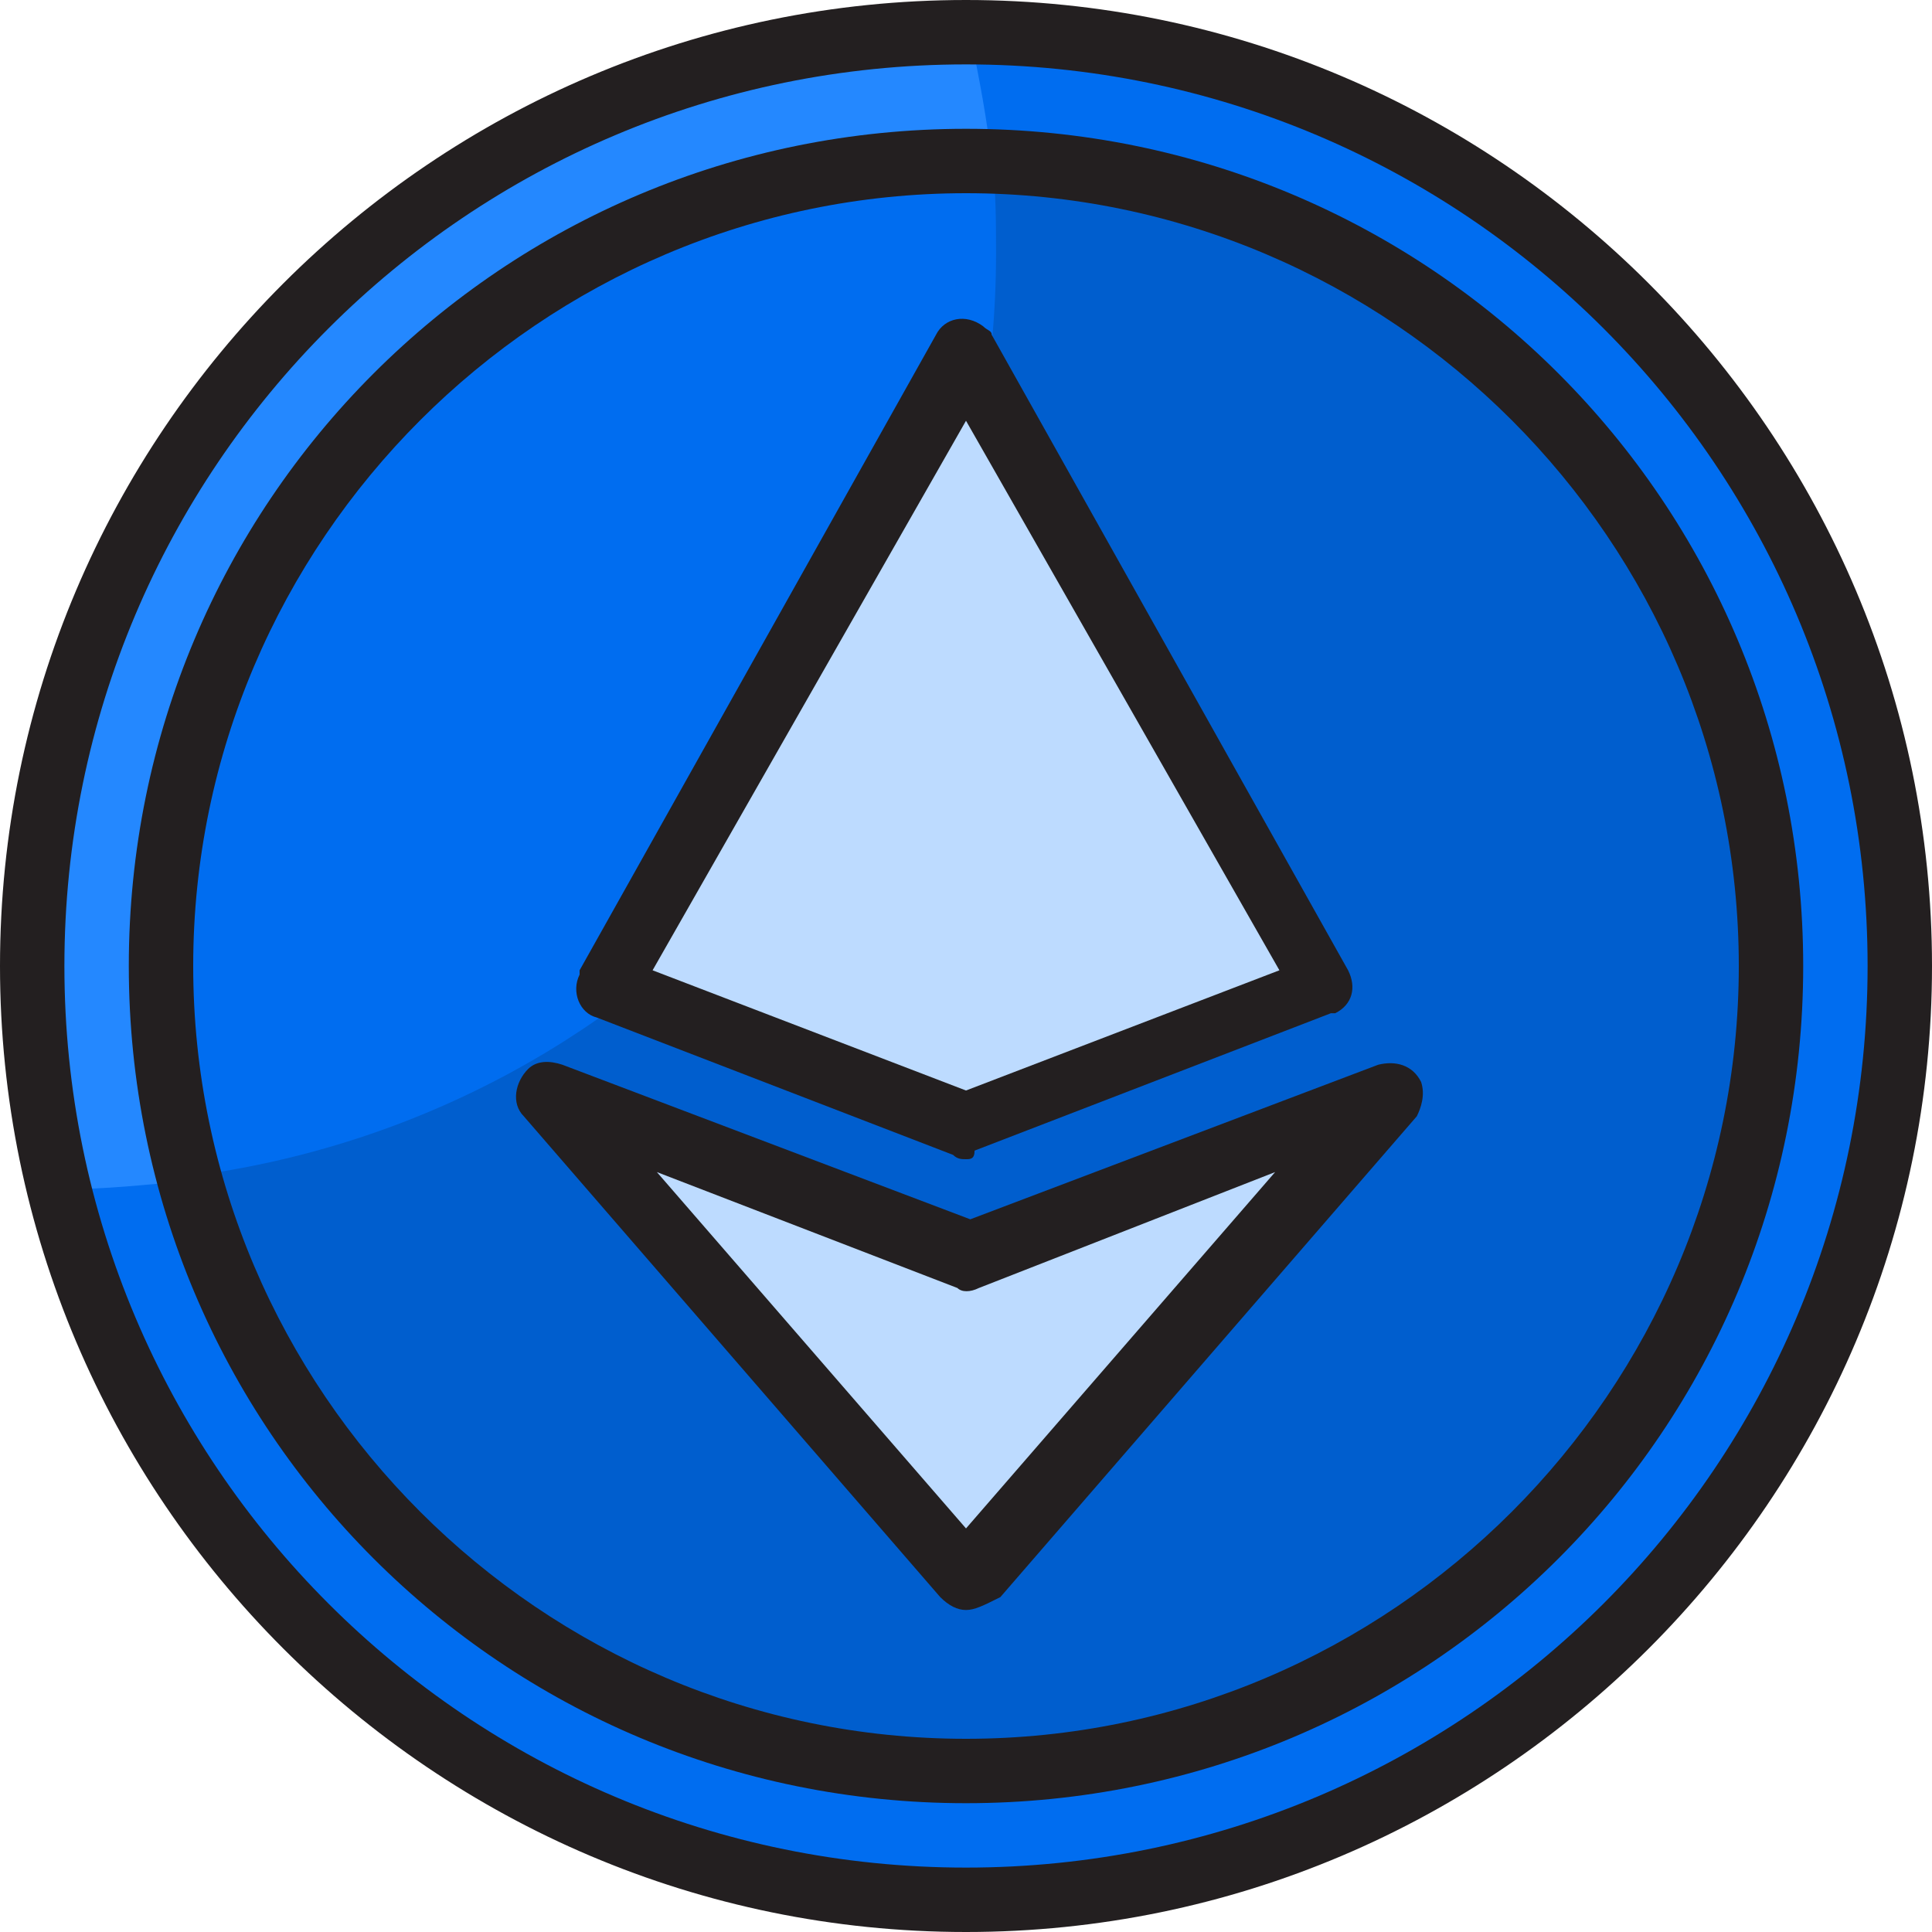
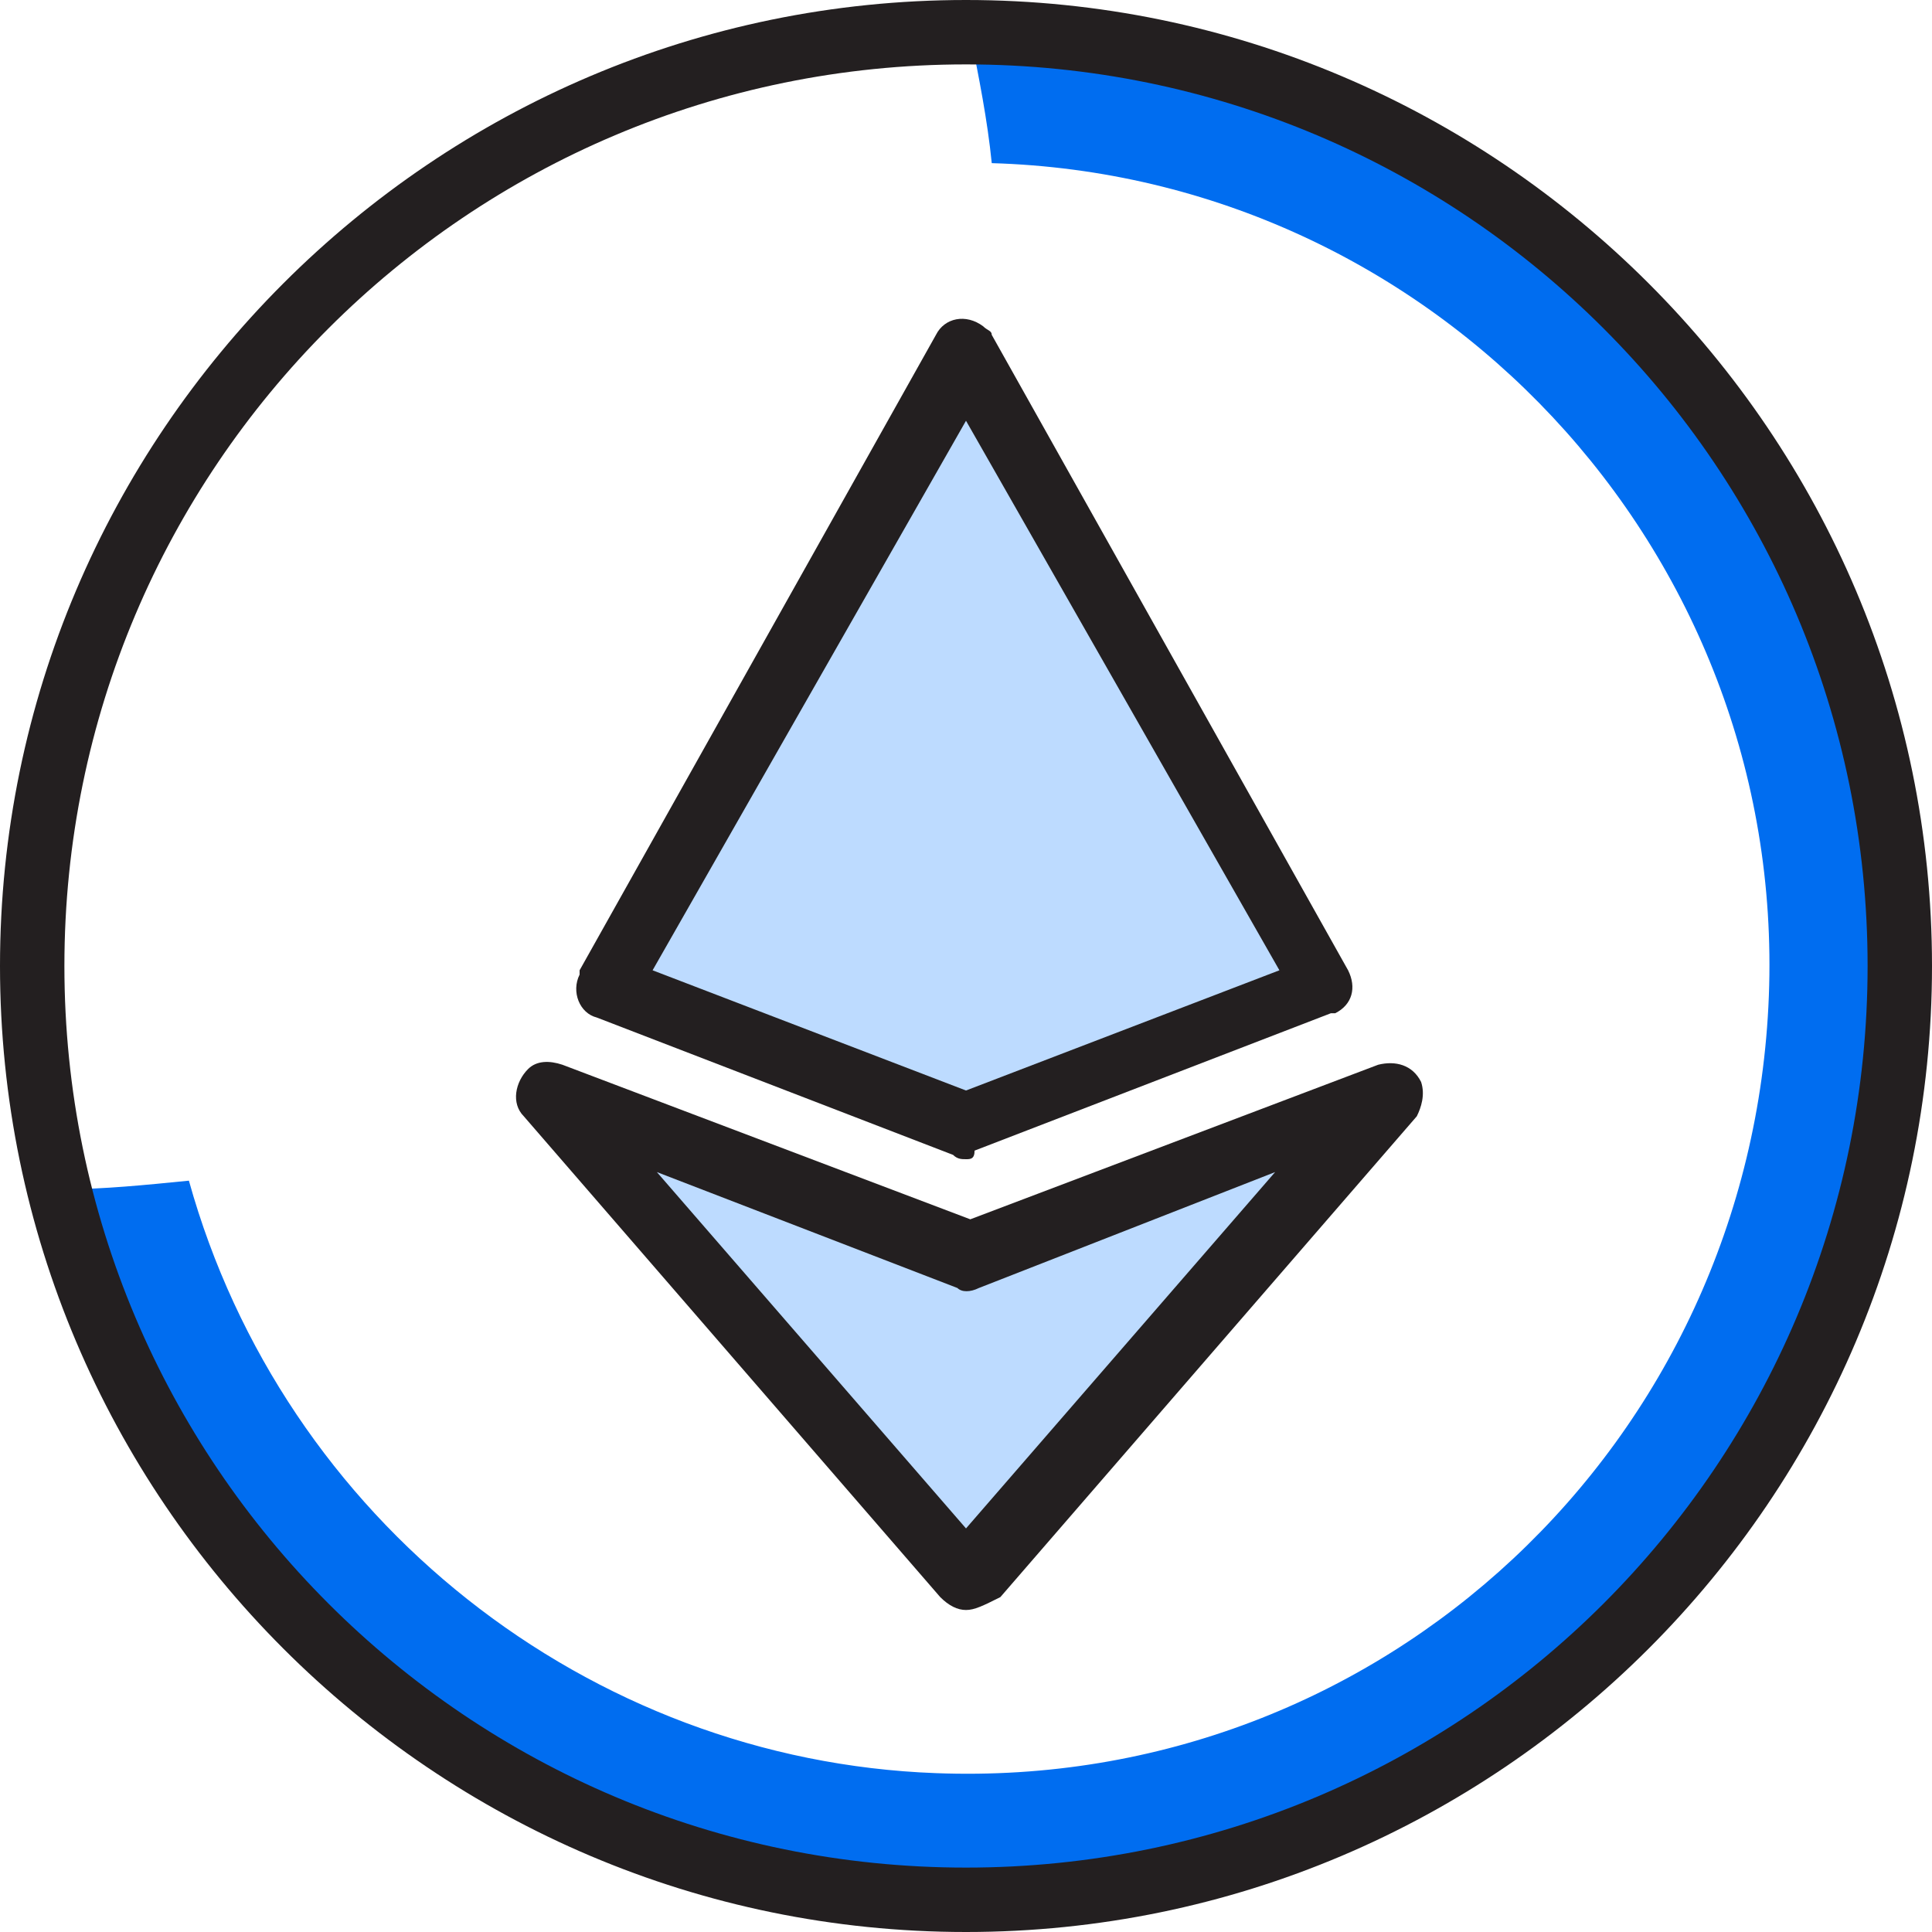
<svg xmlns="http://www.w3.org/2000/svg" id="Layer_1" x="0px" y="0px" width="45px" height="45px" viewBox="0 0 45 45" style="enable-background:new 0 0 45 45;" xml:space="preserve">
  <style type="text/css">	.st0{fill:#2488FF;}	.st1{fill:#006DF0;}	.st2{fill:#005ECE;}	.st3{fill:#BDDBFF;}	.st4{fill:#231F20;}</style>
  <g id="Layer_49">
-     <circle class="st0" cx="22.5" cy="22.5" r="21.8" />
-     <circle class="st1" cx="22.5" cy="22.5" r="18.8" />
-     <path class="st1" d="M22.6,0.8c0.2,1,0.4,2,0.5,3c10.3,0.3,18.5,9,18.1,19.4s-9,18.5-19.4,18.1C13.7,41,6.6,35.4,4.4,27.5  c-1,0.1-2,0.2-2.9,0.2c0,0-0.1,0-0.1,0c2.9,11.7,14.7,18.8,26.4,15.9c11.7-2.9,18.8-14.7,15.9-26.4C41.2,7.6,32.6,0.8,22.6,0.8z" />
-     <path class="st2" d="M22.5,41.2c10.4-0.1,18.7-8.5,18.6-18.9c-0.1-10-8-18.2-18-18.6c0.1,0.7,0.1,1.5,0.1,2.2  c0,10.9-8,20.1-18.8,21.5C6.7,35.6,14.1,41.2,22.5,41.2z" />
+     <path class="st1" d="M22.6,0.8c0.2,1,0.4,2,0.5,3c10.3,0.3,18.5,9,18.1,19.4s-9,18.5-19.4,18.1C13.7,41,6.6,35.4,4.4,27.5  c-1,0.1-2,0.2-2.9,0.2c0,0-0.1,0-0.1,0c2.9,11.7,14.7,18.8,26.4,15.9c11.7-2.9,18.8-14.7,15.9-26.4C41.2,7.6,32.6,0.8,22.6,0.8" />
    <path class="st3" d="M32.2,25.5l-9.7,3.7l-9.7-3.7l9.7,11.2L32.2,25.5z" />
    <path class="st3" d="M30.8,23L22.5,8.3L14.2,23l8.3,3.2L30.8,23z" />
    <g>
      <path class="st4" d="M22.5,45C10.1,45,0,34.9,0,22.5S10.1,0,22.5,0S45,10.1,45,22.5C45,34.9,34.9,45,22.5,45z M22.5,1.5   c-11.6,0-21,9.4-21,21s9.4,21,21,21s21-9.4,21-21C43.5,10.9,34.1,1.5,22.5,1.5z" />
-       <path class="st4" d="M22.5,42C11.7,42,3,33.3,3,22.5S11.7,3,22.5,3S42,11.7,42,22.5C42,33.3,33.3,42,22.5,42z M22.5,4.5   c-9.9,0-18,8.1-18,18s8.1,18,18,18s18-8.1,18-18C40.5,12.6,32.4,4.5,22.5,4.5z" />
      <path class="st4" d="M22.5,37.5c-0.2,0-0.4-0.1-0.6-0.3L12.2,26c-0.3-0.3-0.2-0.8,0.1-1.1c0.2-0.2,0.5-0.2,0.8-0.1l9.5,3.6   l9.5-3.6c0.4-0.1,0.8,0,1,0.4c0.1,0.3,0,0.6-0.1,0.8l-9.7,11.2C22.9,37.4,22.7,37.5,22.5,37.5L22.5,37.5z M15.3,27.3l7.2,8.3   l7.2-8.3l-6.9,2.7c-0.2,0.1-0.4,0.1-0.5,0L15.3,27.3z" />
      <path class="st4" d="M22.5,27c-0.1,0-0.2,0-0.3-0.1l-8.3-3.2c-0.4-0.1-0.6-0.6-0.4-1c0,0,0-0.1,0-0.1l8.3-14.8   c0.2-0.4,0.7-0.5,1.1-0.2c0.1,0.1,0.2,0.1,0.2,0.2l8.3,14.8c0.2,0.4,0.1,0.8-0.3,1c0,0-0.1,0-0.1,0l-8.3,3.2   C22.7,27,22.6,27,22.5,27z M15.2,22.6l7.3,2.8l7.3-2.8L22.5,9.8L15.2,22.6z" />
    </g>
  </g>
</svg>